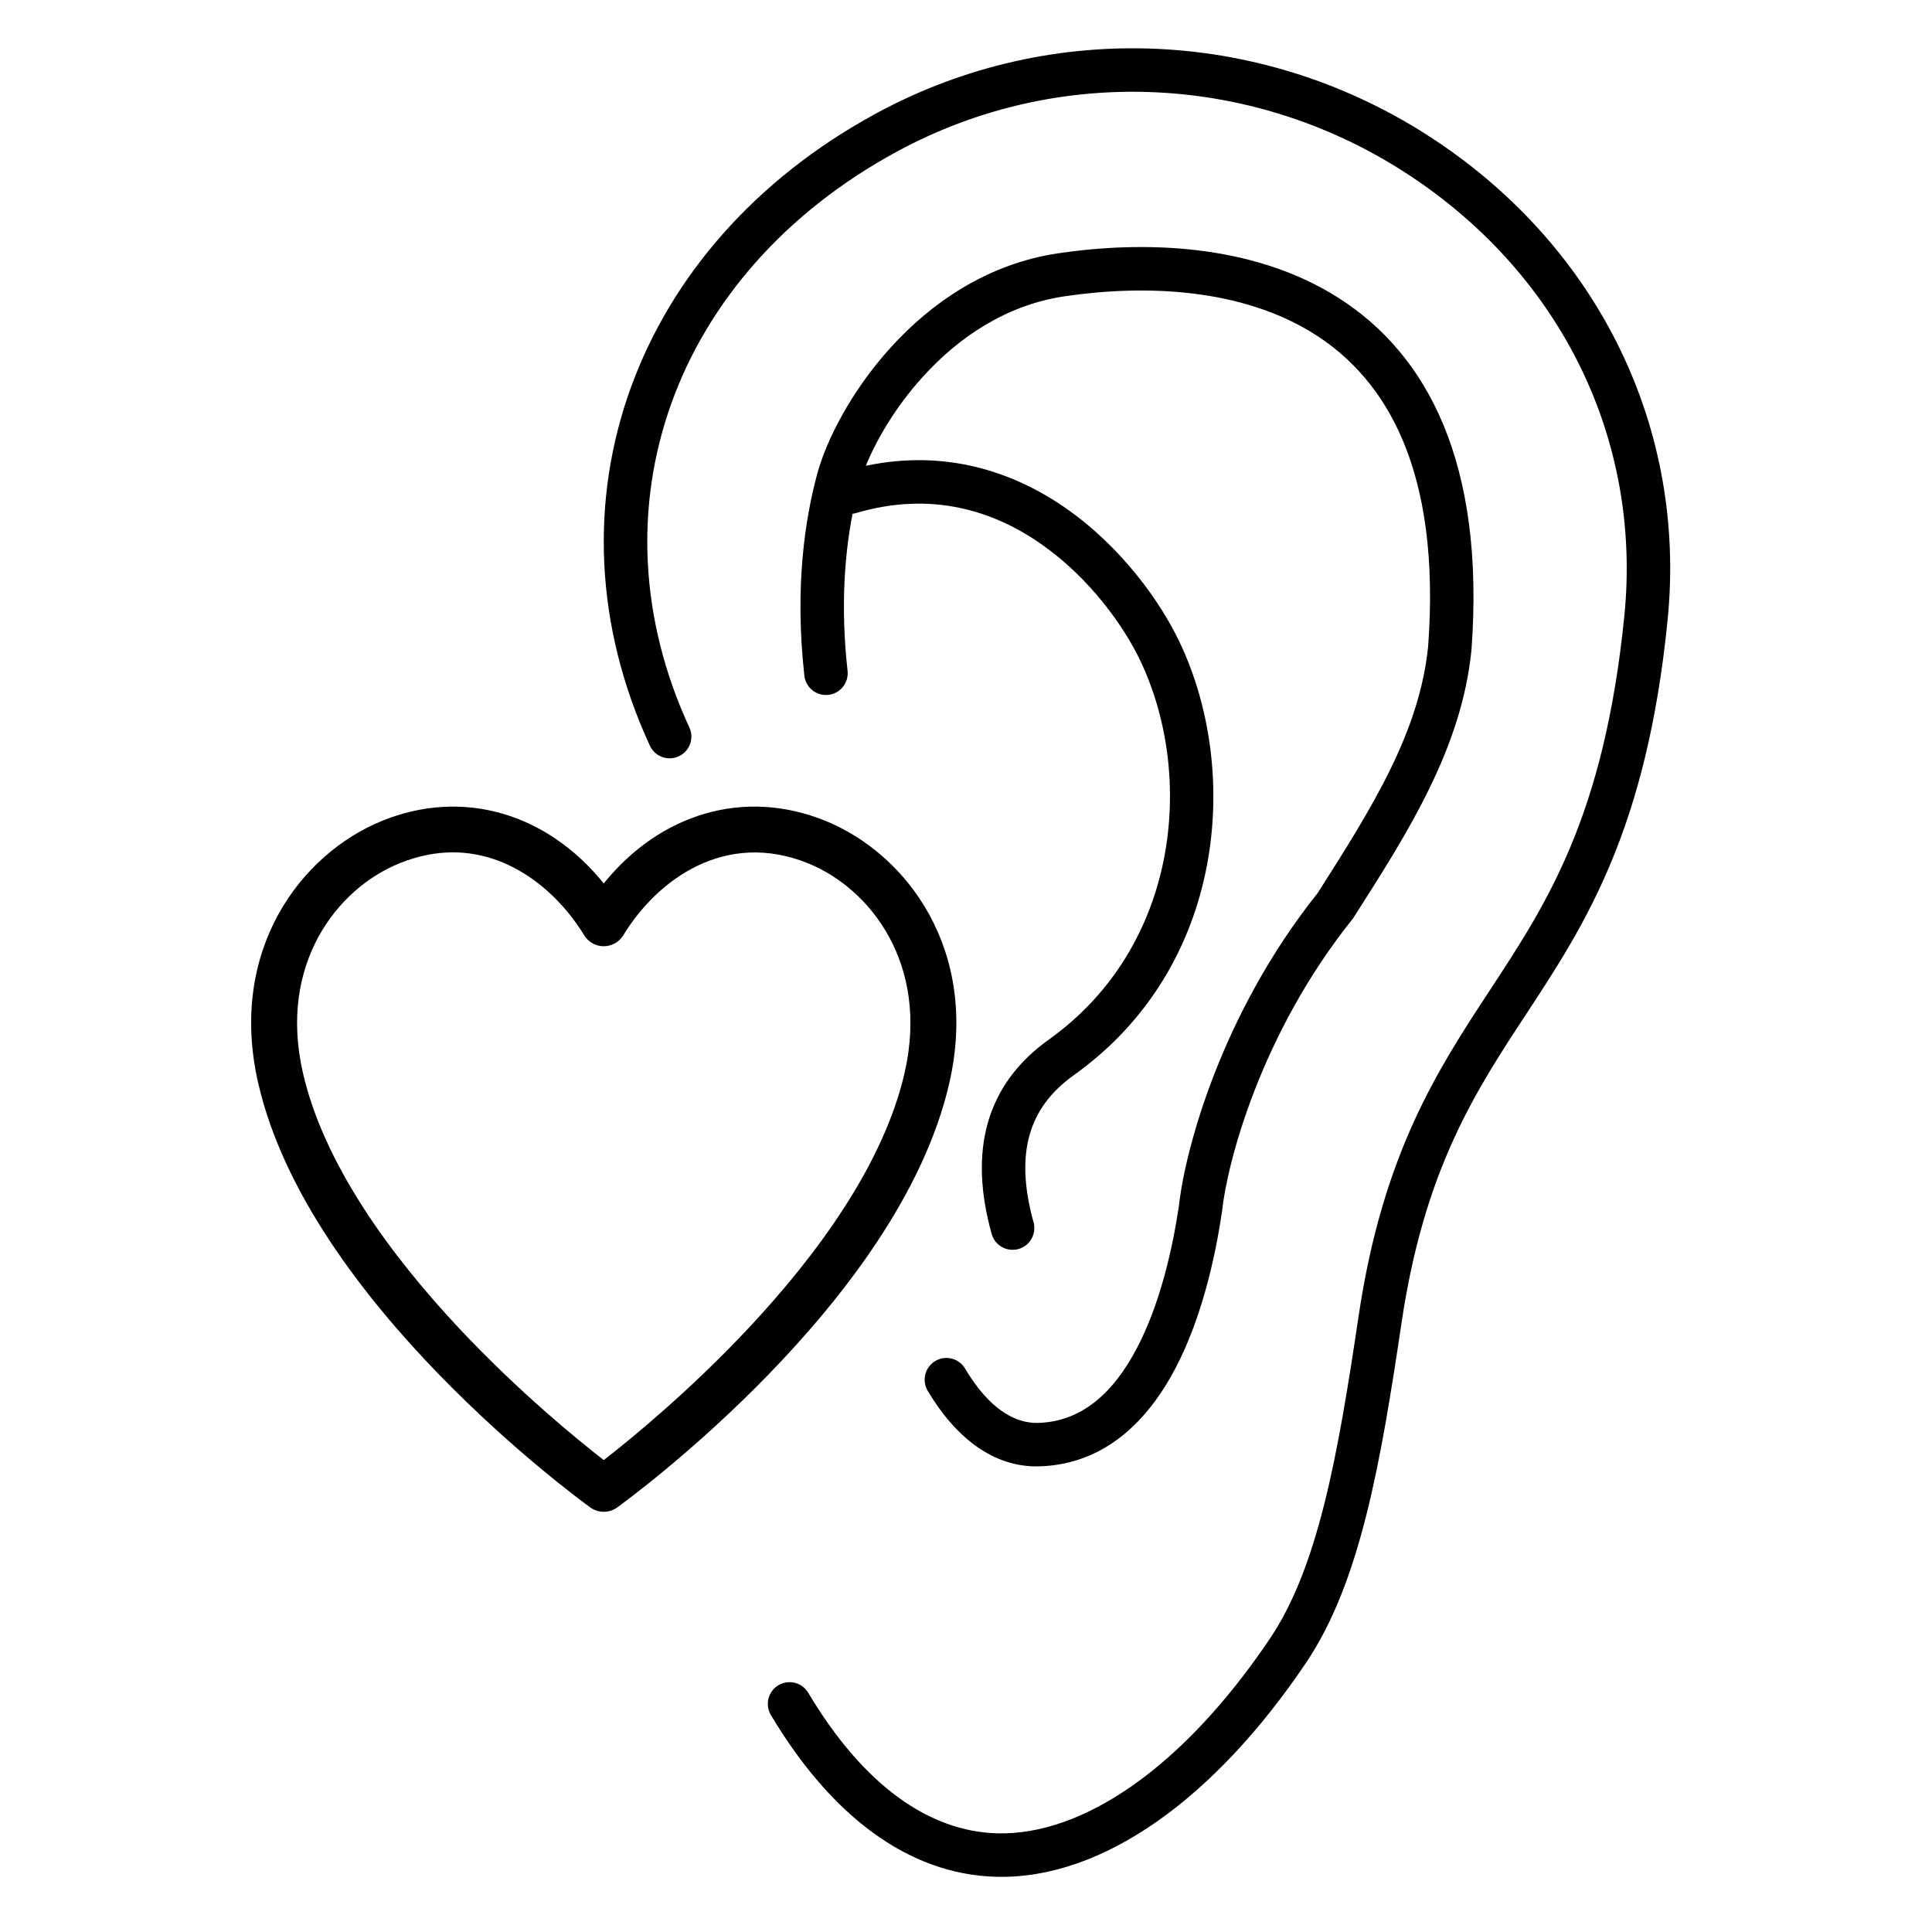
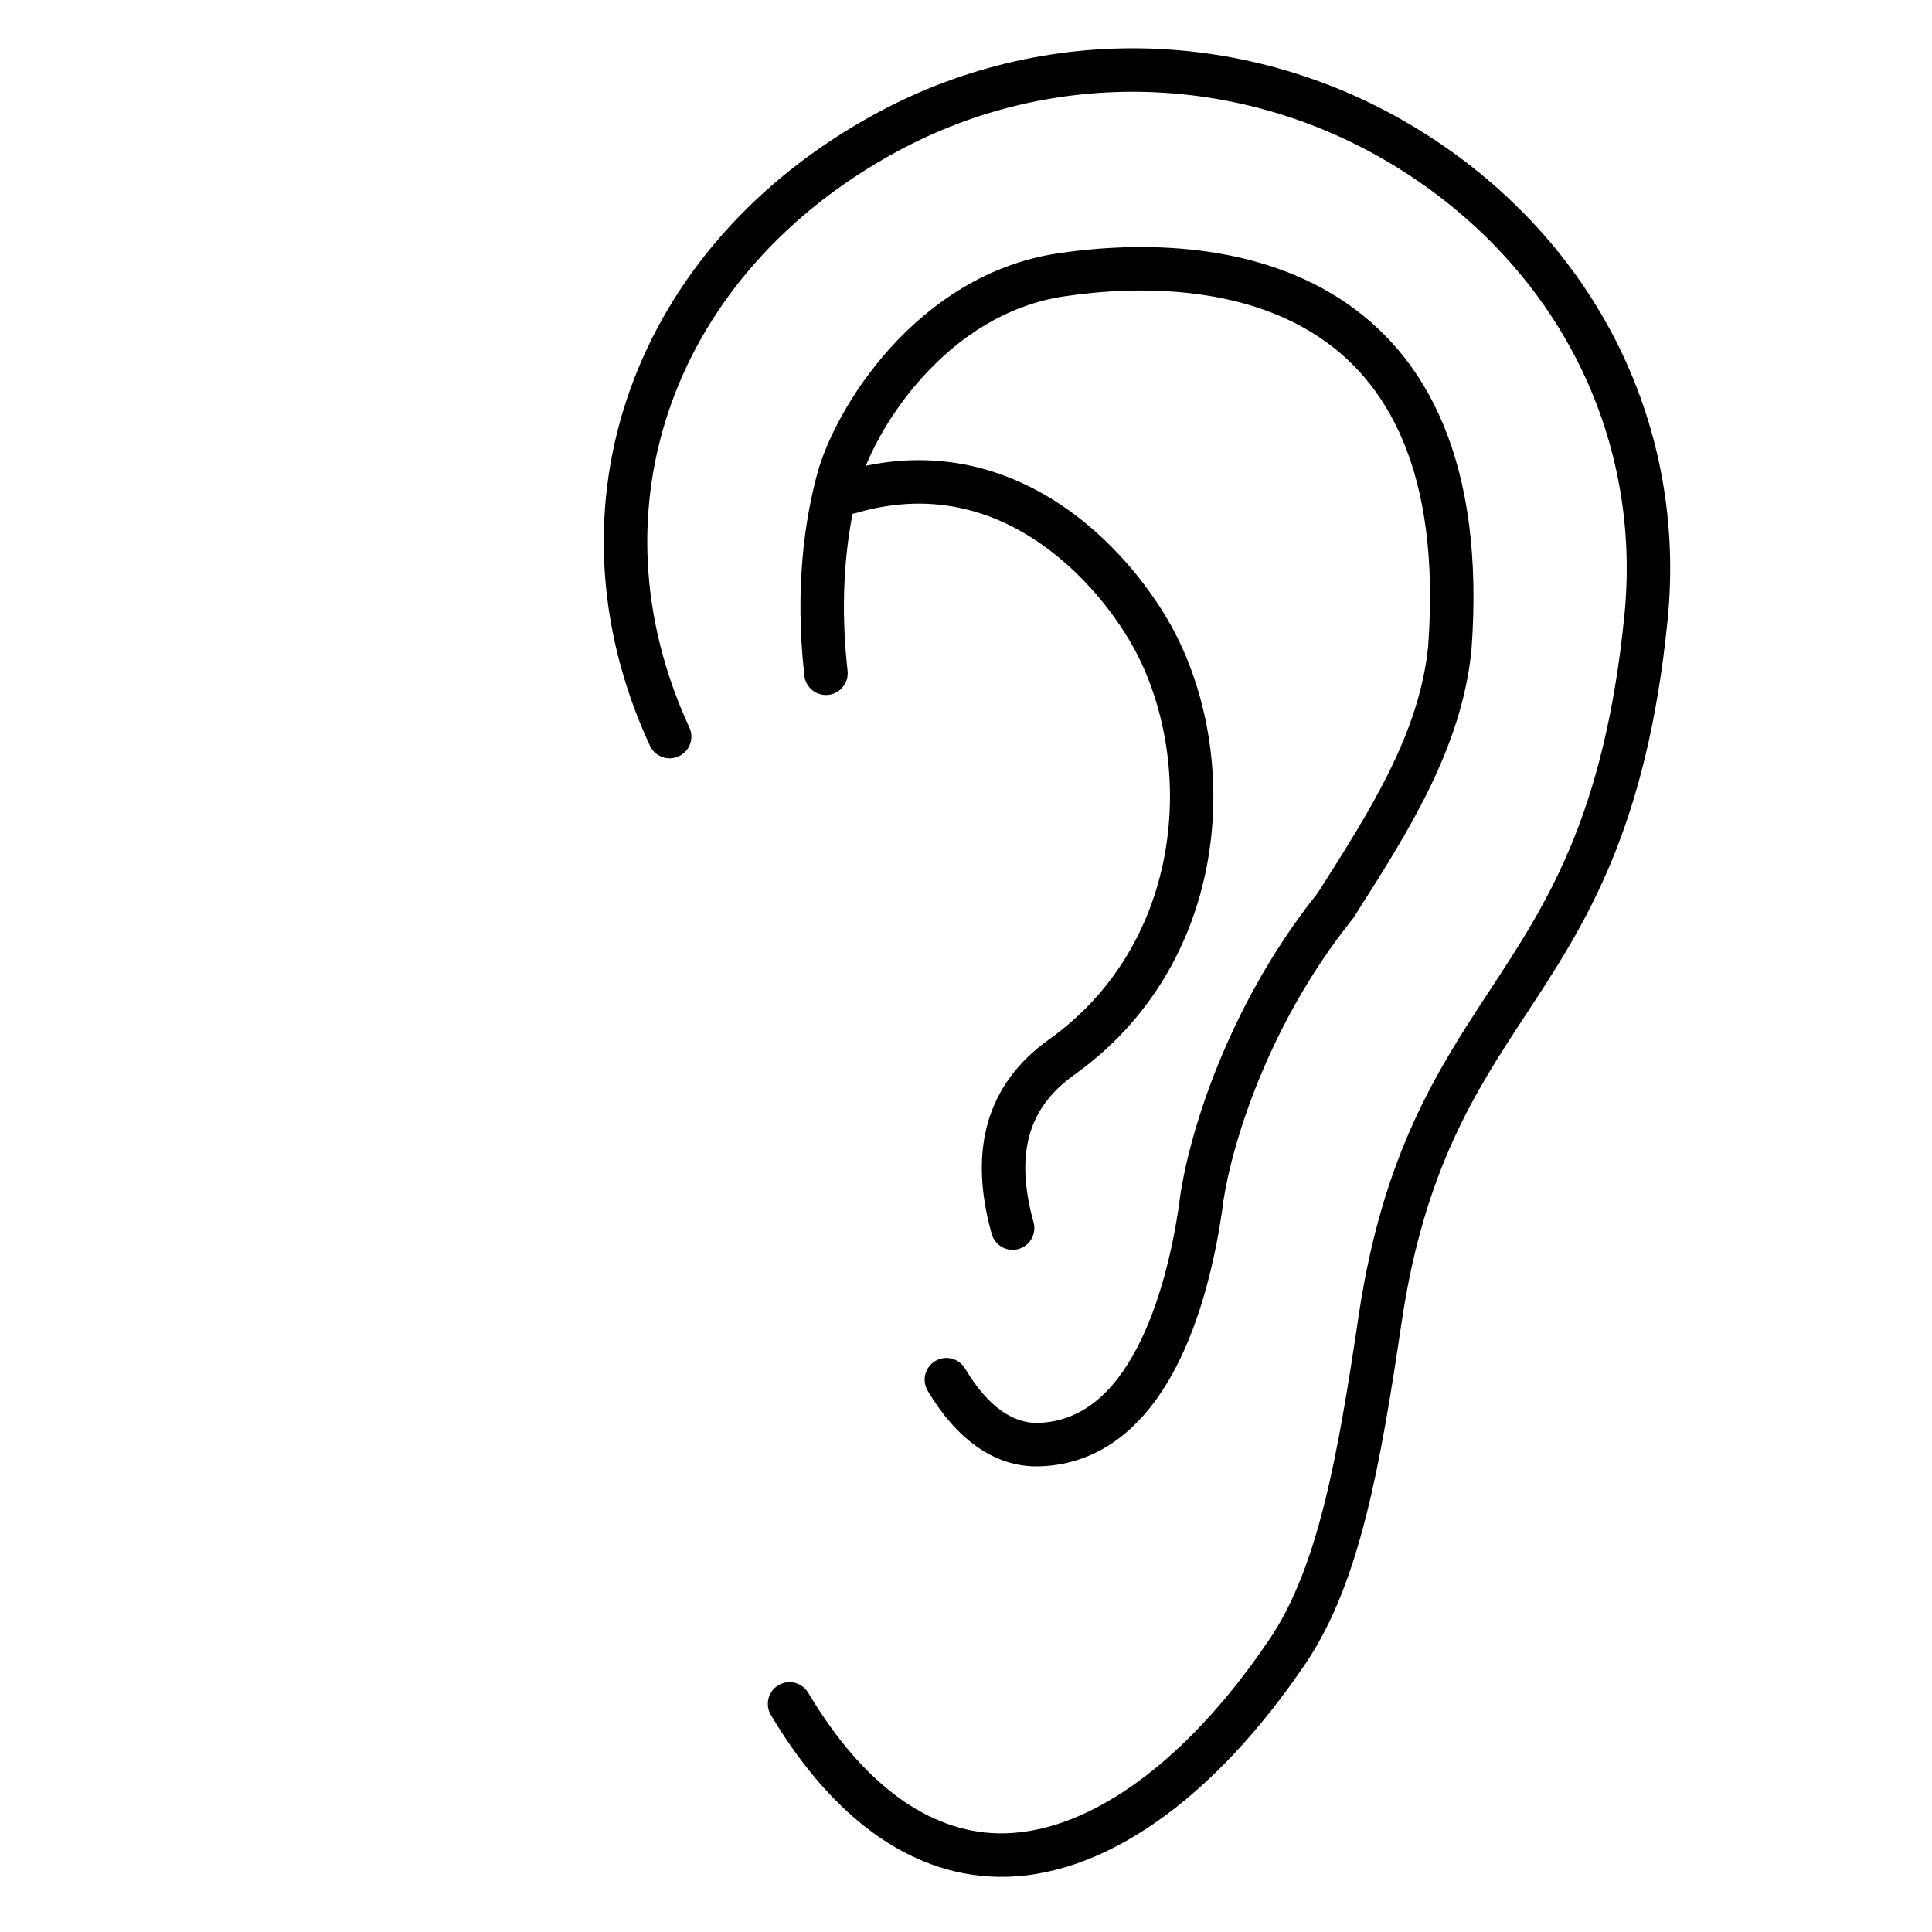
<svg xmlns="http://www.w3.org/2000/svg" fill="none" viewBox="0 0 80 80" height="80" width="80">
-   <path fill="black" d="M33.95 34.543C30.642 33.201 27.18 34.395 25 37.586C22.82 34.396 19.361 33.2 16.051 34.543C12.925 35.811 10.097 39.529 11.272 44.695C13.282 53.528 24.326 61.595 24.795 61.934C24.856 61.978 24.928 62 25 62C25.072 62 25.144 61.978 25.205 61.934C25.674 61.595 36.719 53.528 38.728 44.695C39.904 39.529 37.075 35.812 33.949 34.543H33.95ZM38.046 44.539C36.242 52.468 26.539 60.053 25 61.214C23.461 60.053 13.759 52.472 11.954 44.539C10.869 39.772 13.454 36.352 16.314 35.192C17.167 34.846 17.984 34.694 18.756 34.694C21.424 34.694 23.544 36.513 24.701 38.414C24.764 38.518 24.878 38.581 25 38.581C25.122 38.581 25.235 38.518 25.299 38.414C26.791 35.963 29.885 33.651 33.686 35.192C36.546 36.353 39.13 39.773 38.046 44.54L38.046 44.539Z" />
-   <path fill="black" d="M25 36.581C22.665 33.687 19.184 32.625 15.825 33.988C12.447 35.358 9.441 39.354 10.687 44.828L10.687 44.828C11.73 49.411 15.091 53.735 18.181 56.918C21.285 60.116 24.194 62.24 24.443 62.42L24.444 62.421C24.609 62.54 24.805 62.6 25 62.6C25.195 62.6 25.39 62.54 25.556 62.421L25.556 62.42C25.805 62.24 28.715 60.116 31.819 56.918C34.909 53.735 38.27 49.411 39.313 44.828M25 36.581C27.335 33.686 30.819 32.626 34.175 33.988L34.175 33.988C37.553 35.358 40.559 39.355 39.313 44.828M37.461 44.407L37.461 44.407C38.476 39.944 36.065 36.805 33.461 35.748M33.461 35.748C30.049 34.365 27.226 36.401 25.811 38.726L25.811 38.726C25.638 39.009 25.33 39.182 25 39.182C24.669 39.182 24.361 39.009 24.188 38.726L24.188 38.726C23.094 36.928 21.138 35.294 18.755 35.294C18.065 35.294 17.324 35.43 16.539 35.748L16.539 35.748C13.935 36.805 11.523 39.944 12.539 44.407C13.405 48.212 16.189 51.993 19.014 55.006C21.484 57.639 23.93 59.628 25 60.459C26.07 59.628 28.516 57.638 30.986 55.004C33.811 51.992 36.595 48.21 37.461 44.407" clip-rule="evenodd" fill-rule="evenodd" />
  <path fill="black" d="M36.289 4.691C43.586 0.736 52.45 1.168 59.425 5.805C66.229 10.326 69.843 17.76 69.052 25.676C68.619 30.006 67.77 33.162 66.709 35.713C65.654 38.248 64.401 40.157 63.212 41.968L63.198 41.989L63.191 42C61.09 45.201 58.978 48.42 58.036 54.768C57.601 57.695 57.17 60.383 56.576 62.739C55.982 65.094 55.212 67.175 54.07 68.868C50.319 74.431 45.675 77.837 41.231 77.713C37.581 77.609 34.388 75.154 31.921 71.016C31.667 70.589 31.806 70.036 32.233 69.782C32.66 69.527 33.213 69.667 33.467 70.094C35.772 73.961 38.496 75.834 41.282 75.914C44.785 76.011 48.938 73.259 52.578 67.862C53.555 66.414 54.261 64.559 54.831 62.299C55.4 60.04 55.82 57.434 56.256 54.504C57.255 47.764 59.541 44.281 61.689 41.008L61.693 41.002C62.889 39.18 64.06 37.394 65.047 35.021C66.031 32.654 66.843 29.675 67.261 25.497C67.983 18.27 64.699 11.47 58.429 7.304C52.001 3.031 43.85 2.64 37.147 6.273C27.853 11.312 24.379 21.107 28.545 30.123C28.754 30.574 28.557 31.109 28.106 31.317C27.655 31.526 27.12 31.329 26.911 30.878C22.314 20.928 26.232 10.144 36.289 4.691ZM54.456 13.852C51.41 11.914 47.374 11.781 44.083 12.269C41.646 12.63 39.676 13.988 38.218 15.596C37.075 16.854 36.285 18.224 35.853 19.287C39.168 18.59 41.977 19.54 44.138 21.047C46.465 22.67 48.064 24.949 48.838 26.576C51.384 31.905 50.773 40.015 44.474 44.513C43.498 45.21 42.91 46.026 42.638 46.978C42.361 47.944 42.387 49.136 42.797 50.612C42.929 51.091 42.649 51.587 42.17 51.72C41.691 51.852 41.195 51.572 41.062 51.093C40.594 49.407 40.513 47.862 40.907 46.483C41.306 45.088 42.167 43.949 43.428 43.048C48.861 39.168 49.471 32.077 47.214 27.351L47.214 27.35C46.547 25.949 45.133 23.936 43.108 22.524C41.111 21.131 38.545 20.333 35.455 21.242C35.405 21.257 35.354 21.267 35.303 21.273C34.992 22.869 34.792 25.042 35.096 27.779C35.151 28.273 34.795 28.718 34.301 28.773C33.807 28.828 33.362 28.472 33.307 27.978C32.893 24.252 33.348 21.46 33.832 19.647C34.206 18.245 35.244 16.194 36.885 14.386C38.534 12.569 40.856 10.927 43.819 10.488C47.279 9.976 51.838 10.052 55.422 12.333C59.096 14.671 61.501 19.158 60.931 26.904L60.931 26.916L60.929 26.927C60.522 30.979 58.312 34.445 56.122 37.88L56.03 38.025L56 38.063C52.199 42.808 50.816 48.149 50.603 50.147L50.601 50.166L50.599 50.184C50.326 52.018 49.779 54.548 48.671 56.659C47.565 58.768 45.786 60.648 43.014 60.719L43.011 60.719C41.129 60.761 39.562 59.521 38.414 57.59C38.16 57.163 38.301 56.61 38.728 56.356C39.155 56.102 39.708 56.243 39.962 56.67C40.946 58.326 42.011 58.94 42.969 58.92C44.797 58.873 46.109 57.668 47.077 55.822C48.042 53.984 48.553 51.698 48.816 49.937C49.065 47.642 50.553 42.003 54.564 36.976C56.813 33.447 58.775 30.331 59.137 26.759C59.671 19.472 57.411 15.732 54.456 13.852Z" clip-rule="evenodd" fill-rule="evenodd" />
</svg>